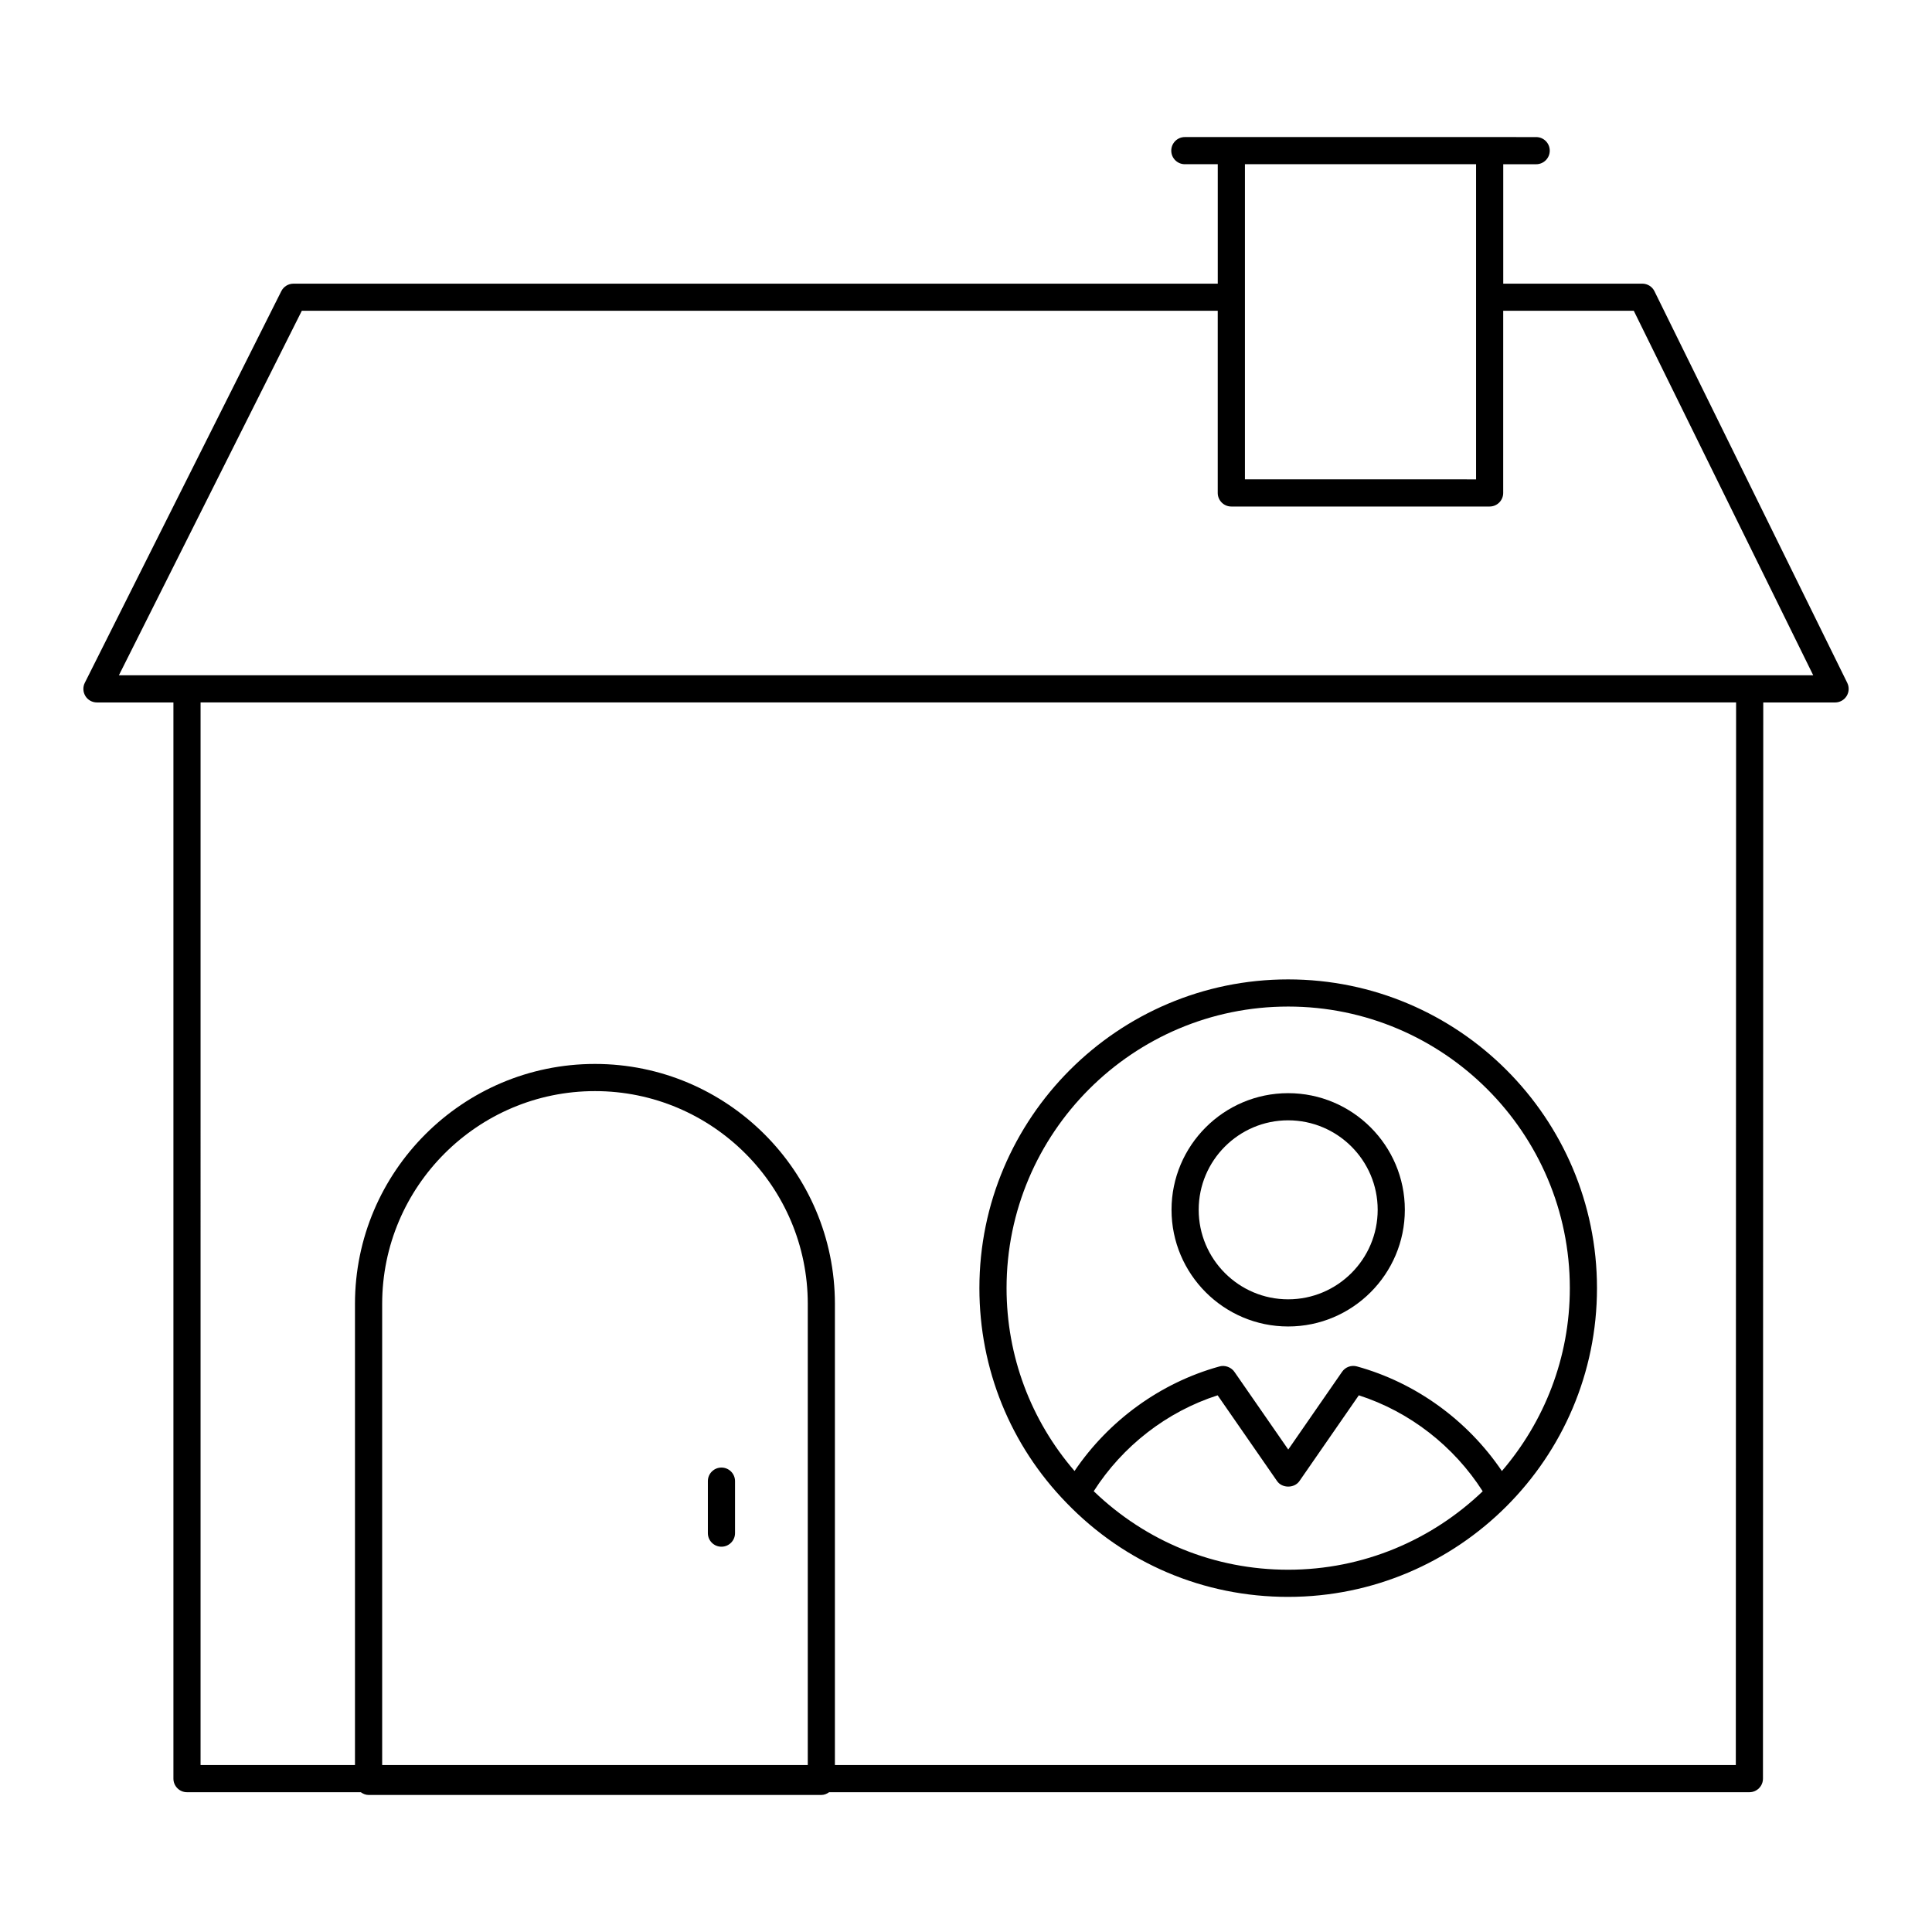
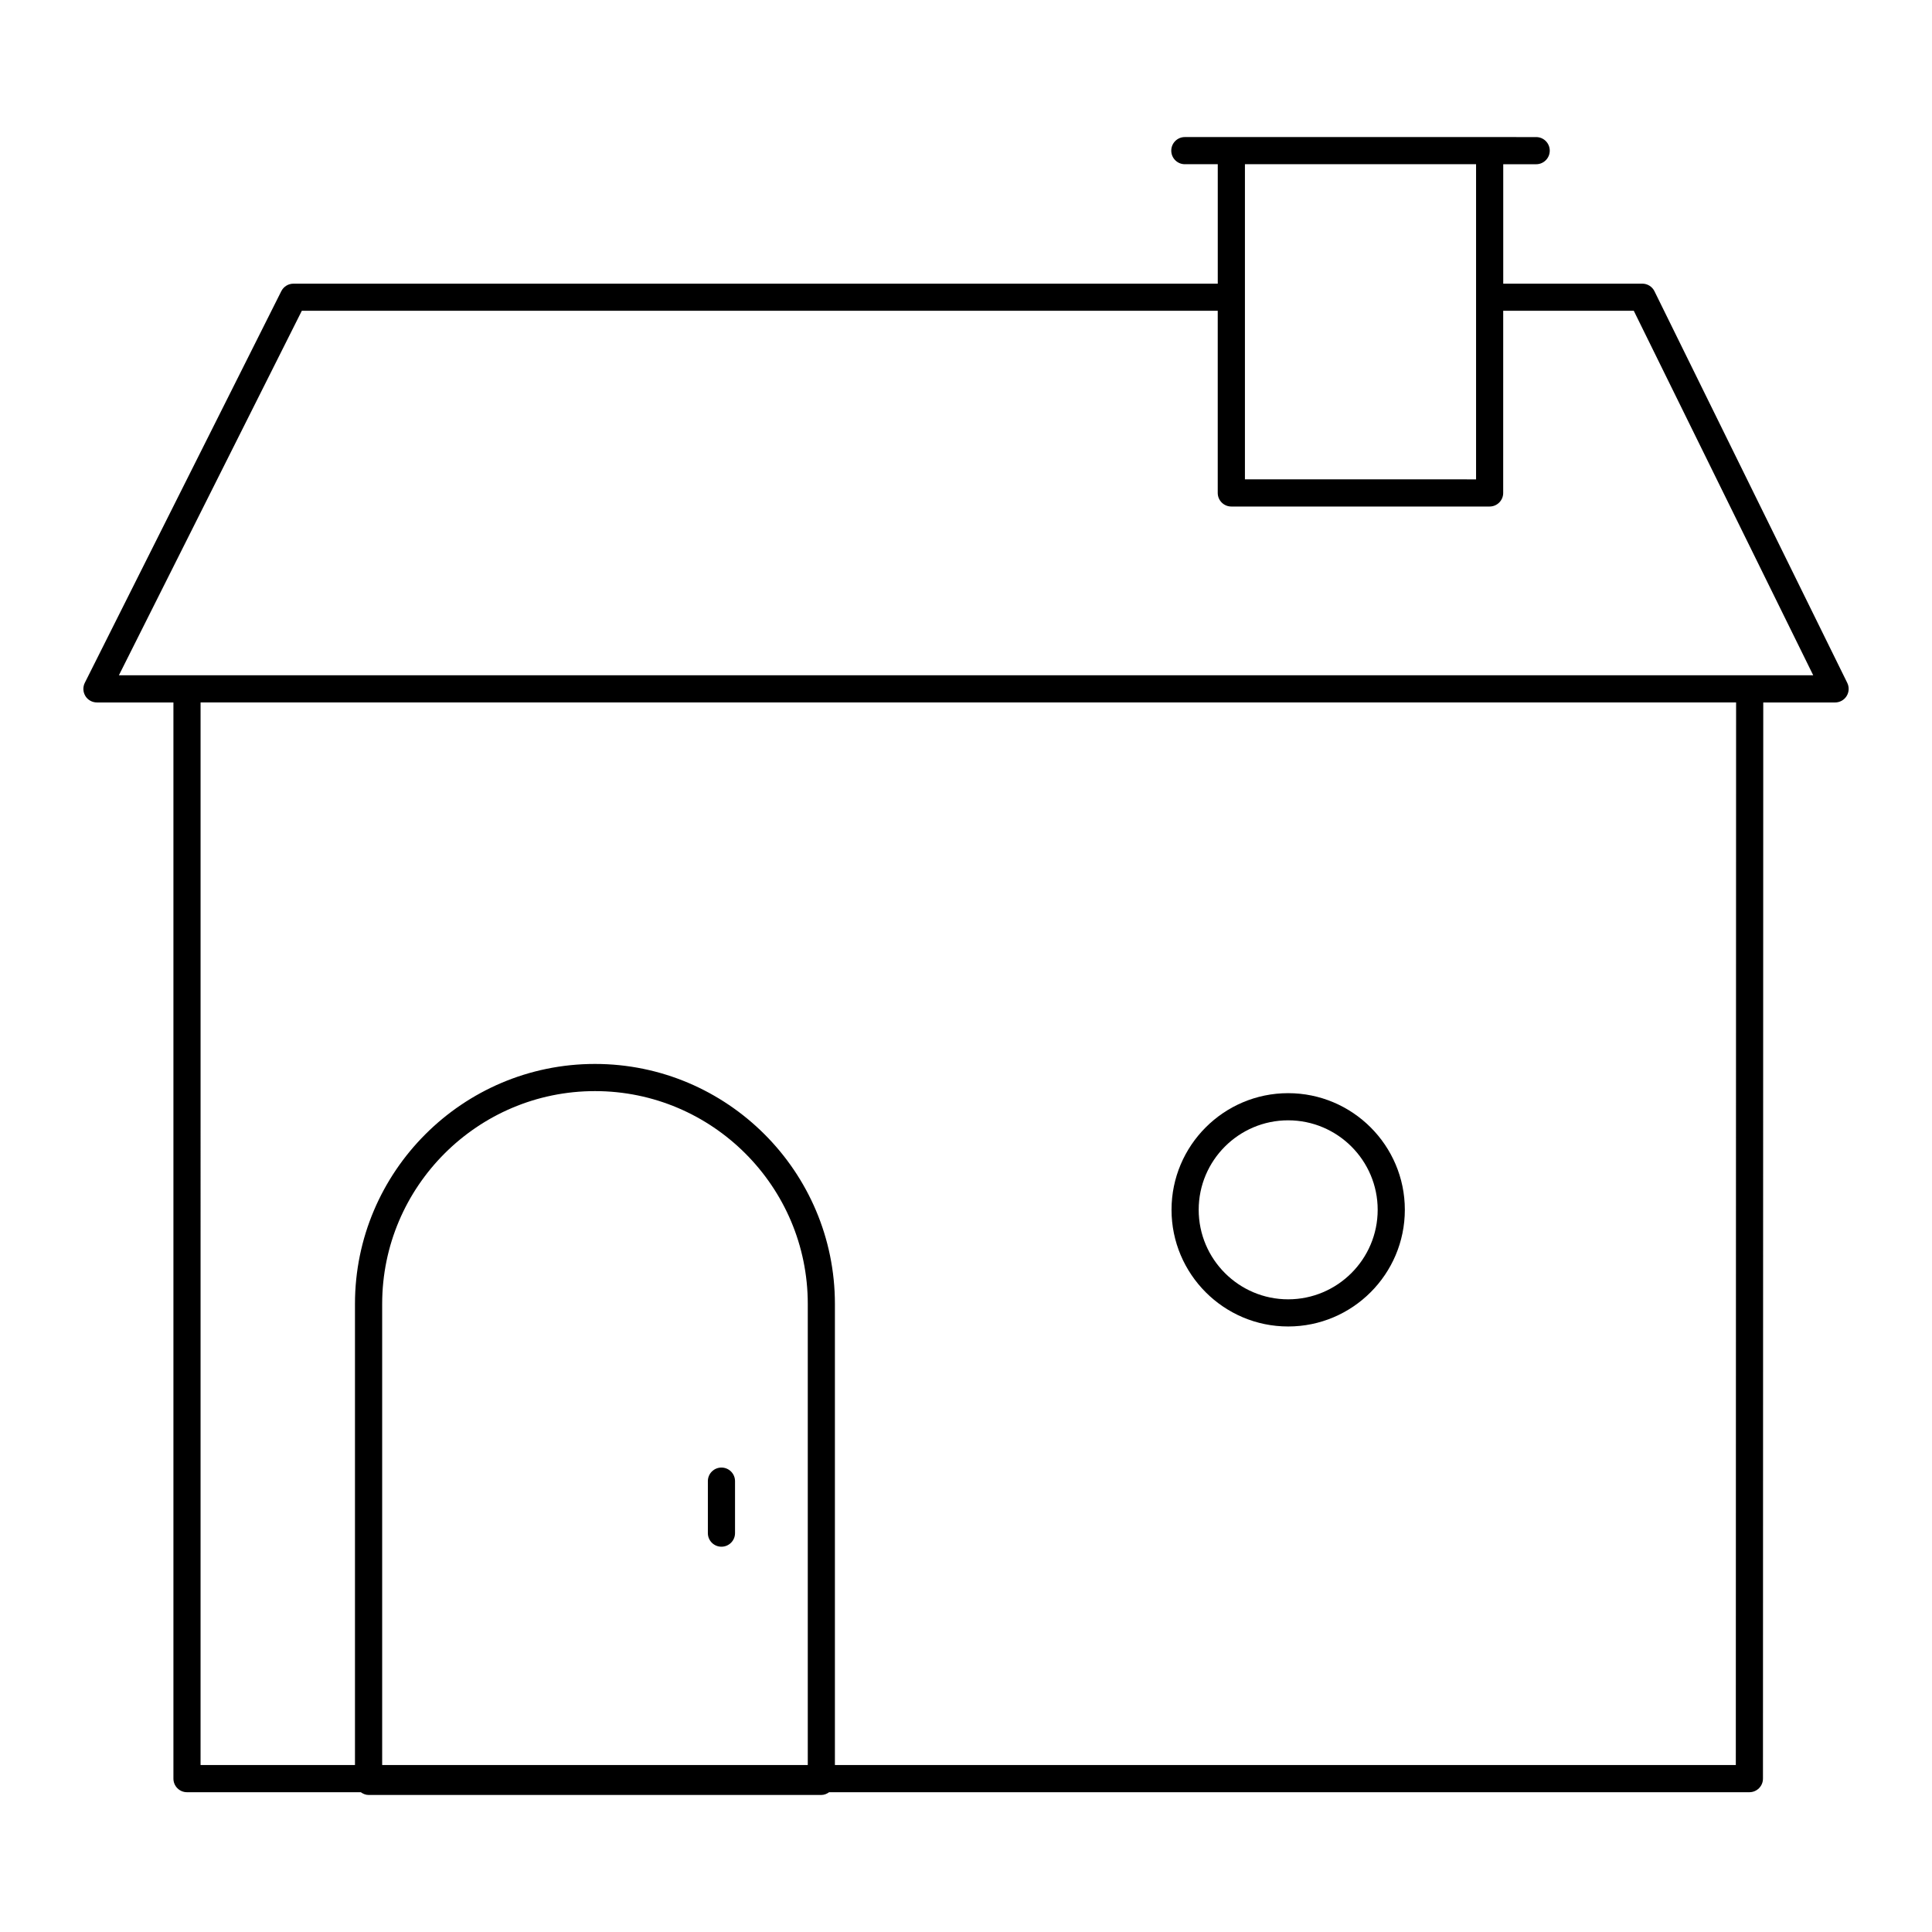
<svg xmlns="http://www.w3.org/2000/svg" fill="#000000" width="800px" height="800px" version="1.1" viewBox="144 144 512 512">
  <g>
    <path d="m166.62 328.45c0.656 1.062 1.816 1.707 3.066 1.707h20.273v285.2c0 1.988 1.609 3.598 3.598 3.598h46.059c0.59 0.426 1.277 0.727 2.059 0.727h119.99c0.785 0 1.469-0.301 2.059-0.727h243.88c1.988 0 3.598-1.609 3.598-3.598l0.078-285.2 19.035 0.004c1.242 0 2.398-0.641 3.055-1.699 0.656-1.055 0.723-2.375 0.172-3.492l-51.094-103.79c-0.605-1.23-1.855-2.008-3.227-2.008l-36.848 0.004v-31.652h8.727c1.988 0 3.598-1.609 3.598-3.598s-1.609-3.598-3.598-3.598l-12.328-0.004h-80.777c-1.988 0-3.598 1.609-3.598 3.598 0 1.988 1.609 3.598 3.598 3.598h8.723v31.652l-244.95 0.004c-1.363 0-2.606 0.77-3.219 1.984l-52.074 103.79c-0.559 1.113-0.5 2.441 0.152 3.504zm191.45 283.3h-112.79v-122.2c0-31.098 25.301-56.395 56.395-56.395 31.098 0 56.395 25.301 56.395 56.395zm245.94 0h-238.75v-122.2c0-35.066-28.527-63.594-63.594-63.594-35.066 0-63.594 28.527-63.594 63.594v122.2h-40.922l0.004-281.6h406.93zm-68.836-424.24v35.219c0 0.012-0.008 0.023-0.008 0.035s0.008 0.023 0.008 0.035v48.238l-61.254-0.004v-83.523zm-311.19 38.852h242.73v48.273c0 1.988 1.609 3.598 3.598 3.598h68.453c1.988 0 3.598-1.609 3.598-3.598l0.004-48.273h34.605l47.551 96.594h-16.836-0.008l-414.13-0.004h-0.008l-18.031 0.004z" />
    <path d="m335.19 532.92c-1.988 0-3.598 1.609-3.598 3.598v13.777c0 1.988 1.609 3.598 3.598 3.598s3.598-1.609 3.598-3.598v-13.777c0-1.988-1.609-3.598-3.598-3.598z" />
    <path d="m485.37 495.53c17.055 0 30.926-13.875 30.926-30.926 0-17.039-13.875-30.902-30.926-30.902-17.039 0-30.902 13.863-30.902 30.902 0 17.055 13.863 30.926 30.902 30.926zm0-54.633c13.086 0 23.73 10.633 23.73 23.707 0 13.086-10.645 23.73-23.73 23.73-13.07 0-23.703-10.645-23.703-23.73 0-13.07 10.633-23.707 23.703-23.707z" />
-     <path d="m485.37 567.19c45.129 0 81.848-36.703 81.848-81.82 0-45.117-36.719-81.82-81.848-81.82-45.113 0-81.82 36.703-81.82 81.82 0 21.402 8.195 41.609 23.066 56.887 15.52 16.078 36.387 24.934 58.754 24.934zm-51.52-28.004c7.637-11.957 19.348-21.078 32.836-25.414l15.754 22.734c1.344 1.945 4.57 1.941 5.918 0l15.742-22.734c13.48 4.34 25.191 13.469 32.832 25.434-13.414 12.844-31.559 20.789-51.559 20.789-19.449-0.004-37.598-7.414-51.523-20.809zm51.52-128.44c41.164 0 74.652 33.477 74.652 74.625 0 18.5-6.809 35.414-18.004 48.469-9.074-13.414-22.809-23.426-38.43-27.73-1.469-0.402-3.043 0.16-3.914 1.418l-14.273 20.613-14.18-20.461c-0.836-1.336-2.641-2.031-4.172-1.523-15.566 4.324-29.242 14.309-38.289 27.672-11.605-13.473-18.012-30.477-18.012-48.457 0-41.148 33.473-74.625 74.621-74.625z" />
  </g>
</svg>